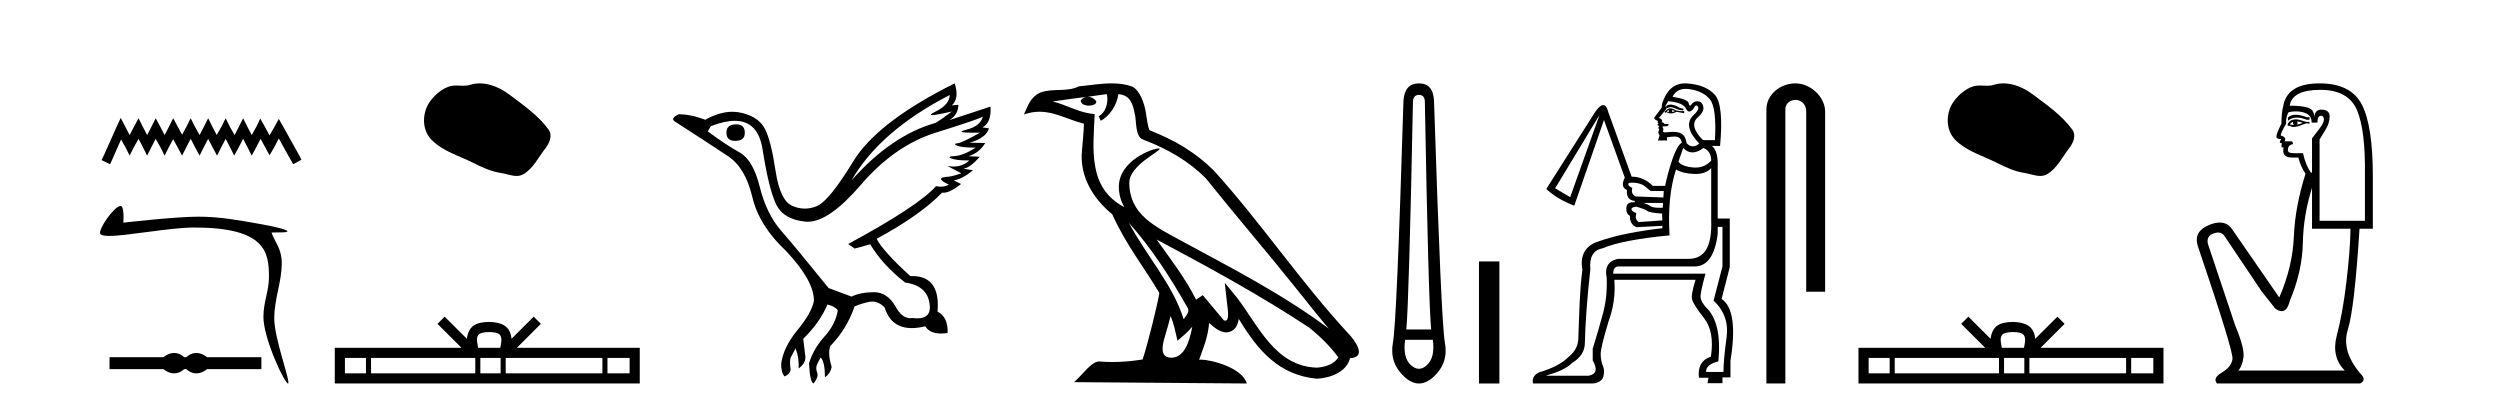
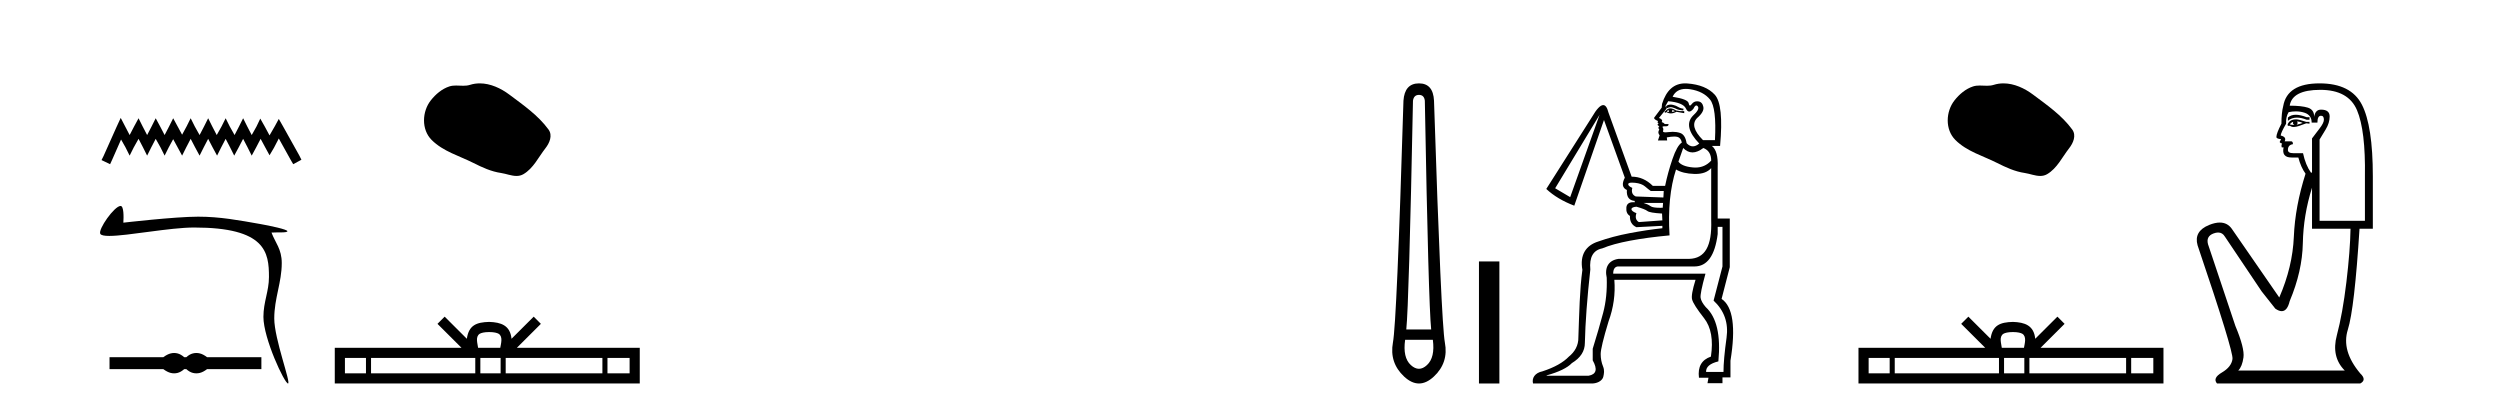
<svg xmlns="http://www.w3.org/2000/svg" width="253.0" height="41.0">
  <path d="M 12.217 11.932 L 11.801 12.834 L 10.482 15.784 L 10.274 16.2 L 11.142 16.617 L 11.35 16.166 L 12.252 14.118 L 12.703 14.916 L 13.12 15.749 L 13.536 14.916 L 14.022 14.049 L 14.473 14.916 L 14.889 15.749 L 15.306 14.916 L 15.757 14.049 L 16.243 14.916 L 16.659 15.749 L 17.075 14.916 L 17.526 14.084 L 17.978 14.916 L 18.429 15.749 L 18.845 14.916 L 19.296 14.049 L 19.747 14.916 L 20.198 15.749 L 20.615 14.916 L 21.066 14.049 L 21.517 14.916 L 21.968 15.749 L 22.385 14.916 L 22.836 14.049 L 23.287 14.916 L 23.703 15.749 L 24.154 14.916 L 24.605 14.049 L 25.056 14.916 L 25.473 15.749 L 25.924 14.916 L 26.375 14.049 L 26.861 14.951 L 27.277 15.714 L 27.728 14.951 L 28.214 14.014 L 29.429 16.2 L 29.672 16.617 L 30.504 16.166 L 30.296 15.749 L 28.631 12.765 L 28.214 12.036 L 27.798 12.8 L 27.277 13.702 L 26.791 12.8 L 26.34 12.002 L 25.959 12.8 L 25.473 13.667 L 25.022 12.8 L 24.605 11.967 L 24.189 12.8 L 23.738 13.667 L 23.252 12.8 L 22.836 11.967 L 22.419 12.8 L 21.933 13.667 L 21.482 12.8 L 21.066 11.967 L 20.65 12.8 L 20.198 13.667 L 19.713 12.8 L 19.296 11.967 L 18.88 12.8 L 18.429 13.632 L 17.978 12.8 L 17.526 11.967 L 17.11 12.8 L 16.659 13.667 L 16.208 12.8 L 15.757 11.967 L 15.34 12.8 L 14.889 13.667 L 14.438 12.8 L 14.022 11.967 L 13.571 12.8 L 13.12 13.667 L 12.668 12.8 L 12.217 11.932 Z" style="fill:#000000;stroke:none" />
  <path d="M 12.203 20.842 C 11.578 20.842 9.897 23.227 10.15 23.666 C 10.236 23.815 10.564 23.875 11.057 23.875 C 12.925 23.875 17.166 23.024 19.647 23.024 C 26.902 23.024 27.219 25.535 27.219 28.029 C 27.219 29.479 26.658 30.554 26.658 32.066 C 26.658 34.26 28.803 38.809 29.144 38.809 C 29.484 38.809 27.755 34.299 27.755 32.229 C 27.755 30.186 28.514 28.591 28.514 26.617 C 28.514 25.202 27.86 24.564 27.475 23.537 C 28.074 23.494 29.085 23.577 29.085 23.397 C 29.085 23.215 27.305 22.841 26.355 22.674 C 24.14 22.285 22.261 21.927 20.055 21.927 C 17.708 21.927 12.483 22.534 12.483 22.534 C 12.522 21.954 12.535 20.842 12.203 20.842 Z" style="fill:#000000;stroke:none" />
  <path d="M 17.622 35.722 C 17.508 35.722 17.393 35.736 17.277 35.765 C 17.046 35.821 16.795 35.95 16.525 36.15 L 11.084 36.15 L 11.084 37.354 L 16.525 37.354 C 16.795 37.554 17.046 37.683 17.277 37.74 C 17.393 37.768 17.508 37.782 17.622 37.782 C 17.737 37.782 17.851 37.768 17.964 37.74 C 18.191 37.683 18.417 37.554 18.644 37.354 L 18.853 37.354 C 19.071 37.554 19.296 37.683 19.527 37.74 C 19.642 37.768 19.758 37.782 19.873 37.782 C 19.989 37.782 20.105 37.768 20.22 37.74 C 20.451 37.683 20.697 37.554 20.959 37.354 L 26.452 37.354 L 26.452 36.15 L 20.959 36.15 C 20.697 35.95 20.451 35.821 20.22 35.765 C 20.105 35.736 19.989 35.722 19.873 35.722 C 19.758 35.722 19.642 35.736 19.527 35.765 C 19.296 35.821 19.071 35.95 18.853 36.15 L 18.644 36.15 C 18.417 35.95 18.191 35.821 17.964 35.765 C 17.851 35.736 17.737 35.722 17.622 35.722 Z" style="fill:#000000;stroke:none" />
  <path d="M 48.554 8.437 C 48.223 8.437 47.891 8.484 47.563 8.588 C 47.343 8.659 47.116 8.677 46.887 8.677 C 46.643 8.677 46.396 8.656 46.153 8.656 C 45.925 8.656 45.699 8.674 45.48 8.745 C 44.73 8.987 44.084 9.539 43.597 10.157 C 42.711 11.281 42.621 13.104 43.687 14.168 C 44.852 15.33 46.475 15.767 47.901 16.487 C 48.793 16.937 49.71 17.361 50.707 17.506 C 51.215 17.581 51.752 17.806 52.27 17.806 C 52.509 17.806 52.744 17.758 52.97 17.626 C 53.983 17.033 54.491 15.906 55.192 15.011 C 55.615 14.471 55.948 13.707 55.508 13.105 C 54.459 11.67 52.965 10.637 51.552 9.579 C 50.693 8.935 49.63 8.437 48.554 8.437 Z" style="fill:#000000;stroke:none" />
  <path d="M 49.505 33.604 C 50.005 33.604 50.307 33.689 50.463 33.778 C 50.917 34.068 50.7 34.761 50.627 35.195 L 48.383 35.195 C 48.329 34.752 48.084 34.076 48.548 33.778 C 48.704 33.689 49.004 33.604 49.505 33.604 ZM 37.036 36.222 L 37.036 37.782 L 34.907 37.782 L 34.907 36.222 ZM 48.098 36.222 L 48.098 37.782 L 37.549 37.782 L 37.549 36.222 ZM 50.663 36.222 L 50.663 37.782 L 48.611 37.782 L 48.611 36.222 ZM 60.963 36.222 L 60.963 37.782 L 51.176 37.782 L 51.176 36.222 ZM 63.717 36.222 L 63.717 37.782 L 61.476 37.782 L 61.476 36.222 ZM 44.999 32.045 L 44.273 32.773 L 46.702 35.195 L 33.879 35.195 L 33.879 38.809 L 64.744 38.809 L 64.744 35.195 L 52.309 35.195 L 54.737 32.773 L 54.011 32.045 L 51.766 34.284 C 51.631 32.927 50.701 32.615 49.505 32.577 C 48.227 32.611 47.443 32.9 47.244 34.284 L 44.999 32.045 Z" style="fill:#000000;stroke:none" />
-   <path d="M 74.505 12.586 Q 73.515 12.586 73.515 13.421 Q 73.515 14.257 74.382 14.257 Q 75.372 14.257 75.372 13.483 Q 75.403 12.586 74.505 12.586 ZM 96.116 9.613 Q 96.085 10.604 94.661 11.301 Q 93.957 11.645 94.358 11.645 Q 94.768 11.645 96.333 11.285 L 96.333 11.285 Q 95.404 11.997 94.692 12.431 Q 90.203 13.7 86.178 18.251 Q 89.026 13.267 96.116 9.613 ZM 99.46 11.812 Q 99.212 12.771 97.788 13.127 Q 96.575 13.431 98.439 13.431 Q 98.764 13.431 99.181 13.421 L 99.181 13.421 Q 97.323 14.474 96.875 14.505 Q 96.426 14.536 96.844 14.737 Q 97.262 14.939 98.748 14.939 Q 97.478 15.744 96.627 15.79 Q 95.775 15.836 96.271 16.038 Q 96.766 16.239 98.097 16.239 Q 97.435 16.854 96.482 16.854 Q 96.189 16.854 95.868 16.796 L 95.868 16.796 L 97.293 17.539 Q 96.611 17.787 96.023 17.88 Q 94.444 17.942 96.023 18.685 Q 95.693 18.891 95.225 18.891 Q 94.991 18.891 94.723 18.84 Q 92.989 20.821 85.837 24.691 L 86.487 25.156 L 88.066 24.722 Q 89.305 26.797 91.596 28.592 Q 94.073 28.933 94.104 31.162 Q 94.077 32.216 92.817 32.216 Q 92.597 32.216 92.339 32.184 Q 92.235 32.2 92.134 32.2 Q 91.244 32.2 90.605 30.976 Q 89.778 29.567 88.436 29.567 Q 88.421 29.567 88.407 29.568 Q 87.045 29.583 86.178 30.016 L 83.856 29.15 Q 80.574 25.094 79.072 23.375 Q 77.571 21.657 76.889 18.917 Q 76.208 16.177 74.861 15.434 Q 73.515 14.691 71.626 13.298 L 71.936 12.771 Q 73.327 12.226 74.356 12.226 Q 76.715 12.226 77.168 15.093 Q 77.818 19.211 78.561 20.713 Q 79.304 22.214 81.518 22.431 Q 81.633 22.442 81.751 22.442 Q 83.908 22.442 87.137 18.685 Q 90.543 14.722 94.707 13.421 Q 98.872 12.121 99.46 11.812 ZM 96.611 8.437 Q 88.778 12.338 86.348 16.332 Q 83.917 20.326 82.679 20.852 Q 82.069 21.111 81.455 21.111 Q 80.823 21.111 80.187 20.837 Q 78.933 20.295 78.484 17.276 Q 78.035 14.257 77.416 13.05 Q 76.796 11.842 75.078 11.425 Q 74.61 11.311 74.121 11.311 Q 72.819 11.311 71.378 12.121 Q 69.923 11.564 68.685 11.564 Q 67.787 11.997 68.313 12.307 Q 71.967 14.66 73.7 15.821 Q 75.434 16.982 76.131 19.923 Q 76.827 22.865 79.552 25.403 Q 82.4 28.437 82.369 30.45 Q 82.122 31.688 80.713 33.391 Q 79.304 35.094 79.057 36.766 Q 79.026 37.664 79.397 38.097 Q 79.924 37.881 80.016 37.416 Q 79.862 36.456 80.063 36.1 Q 80.264 35.744 80.512 35.249 Q 80.883 36.209 80.821 37.292 Q 81.564 36.735 81.503 36.085 L 81.286 34.289 Q 82.989 32.617 83.732 30.821 Q 84.475 30.976 84.784 31.41 Q 84.568 32.803 83.438 34.057 Q 82.308 35.311 81.874 36.766 Q 81.967 38.716 82.338 38.809 Q 82.865 38.128 82.695 37.695 Q 82.524 37.261 82.679 36.905 Q 82.834 36.549 83.051 36.178 Q 83.484 36.611 83.484 38.19 Q 84.041 37.788 84.165 37.137 Q 83.732 35.744 84.041 35.001 Q 85.682 33.329 86.487 31.007 Q 87.199 30.698 87.989 30.543 Q 88.13 30.515 88.269 30.515 Q 88.911 30.515 89.521 31.1 Q 90.167 33.203 92.269 33.203 Q 92.891 33.203 93.639 33.02 Q 94.079 33.753 95.233 33.753 Q 95.541 33.753 95.899 33.701 Q 95.961 32.091 94.878 31.534 Q 95.177 27.938 92.316 27.938 Q 92.221 27.938 92.122 27.942 Q 89.367 25.434 88.716 24.165 Q 93.175 21.75 95.342 19.49 Q 95.414 19.504 95.494 19.504 Q 96.133 19.504 97.262 18.623 L 96.518 18.251 Q 97.385 18.128 98.469 17.23 L 97.478 17.075 Q 98.128 17.013 99.15 15.867 L 98.005 15.805 Q 99.088 15.496 99.707 14.474 L 98.128 14.443 Q 99.831 13.948 100.079 12.988 L 99.429 12.895 Q 100.358 12.369 100.234 10.79 L 100.234 10.79 L 96.085 12.152 Q 96.983 11.595 96.983 10.604 L 96.983 10.604 L 96.333 10.666 Q 97.107 9.923 96.611 8.437 Z" style="fill:#000000;stroke:none" />
-   <path d="M 114.238 22.54 L 114.238 22.54 C 116.533 25.118 118.432 28.06 120.125 31.048 C 120.481 31.486 120.08 31.888 119.787 32.305 C 118.671 28.763 116.104 26.03 114.238 22.54 ZM 112.018 9.529 C 112.209 10.422 111.857 11.451 111.18 11.755 L 111.396 12.217 C 112.242 11.815 113.054 10.612 113.175 9.532 C 114.33 9.601 114.645 10.47 114.826 11.479 C 115.043 12.168 114.823 13.841 115.697 14.13 C 118.277 15.129 120.249 16.285 122.02 18.031 C 125.074 21.852 128.267 25.552 131.322 29.376 C 132.509 30.865 133.594 32.228 134.476 33.257 C 129.836 29.789 124.653 27.136 119.567 24.38 C 116.864 22.911 114.285 21.71 114.285 18.477 C 114.285 16.738 117.49 15.281 117.357 15.055 C 117.346 15.035 117.309 15.026 117.251 15.026 C 116.593 15.026 113.226 16.274 113.226 18.907 C 113.226 19.637 113.421 20.313 113.76 20.944 C 113.755 20.944 113.75 20.943 113.745 20.943 C 110.052 18.986 110.639 15.028 110.782 11.538 C 109.247 11.453 107.983 10.616 106.526 10.267 C 107.656 10.121 108.783 9.933 109.916 9.816 L 109.916 9.816 C 109.703 9.858 109.509 9.982 109.379 10.154 C 109.361 10.526 109.782 10.69 110.192 10.69 C 110.592 10.69 110.982 10.534 110.945 10.264 C 110.764 9.982 110.434 9.799 110.096 9.799 C 110.086 9.799 110.077 9.799 110.067 9.799 C 110.63 9.719 111.381 9.599 112.018 9.529 ZM 118.468 31.976 C 118.799 32.78 118.97 33.632 119.157 34.476 C 119.695 34.04 120.217 33.593 120.658 33.06 L 120.658 33.06 C 120.371 34.623 119.834 36.199 118.533 36.199 C 117.745 36.199 117.38 35.667 117.885 34.054 C 118.123 33.293 118.313 32.566 118.468 31.976 ZM 117.054 24.242 L 117.054 24.242 C 122.32 27.047 127.534 29.879 132.514 33.171 C 133.687 34.122 134.732 35.181 135.44 36.172 C 134.971 36.901 134.077 37.152 133.251 37.207 C 129.036 37.06 127.386 32.996 125.159 30.093 L 123.948 28.622 L 124.157 30.507 C 124.171 30.846 124.519 32.452 124.001 32.452 C 123.956 32.452 123.906 32.44 123.849 32.415 L 121.718 29.865 C 121.49 30.015 121.276 30.186 121.041 30.325 C 119.984 28.187 118.437 26.196 117.054 24.242 ZM 112.509 8.437 C 111.403 8.437 110.269 8.636 109.194 8.736 C 107.912 9.361 106.613 8.884 105.269 9.373 C 104.297 9.809 104.025 10.693 103.623 11.576 C 104.195 11.386 104.716 11.308 105.207 11.308 C 106.774 11.308 108.035 12.097 109.691 12.518 C 109.688 13.349 109.558 14.292 109.496 15.242 C 109.239 17.816 110.596 20.076 112.558 21.685 C 113.962 24.814 115.907 27.214 117.326 29.655 C 117.157 30.752 116.136 34.89 115.633 36.376 C 114.647 36.542 113.595 36.636 112.561 36.636 C 112.143 36.636 111.729 36.62 111.322 36.588 C 111.291 36.584 111.26 36.582 111.228 36.582 C 110.43 36.582 109.553 37.945 108.692 38.673 L 126.177 38.809 C 125.731 37.233 122.624 36.397 121.52 36.397 C 121.457 36.397 121.4 36.399 121.351 36.405 C 121.74 35.29 122.226 34.243 122.365 32.686 C 122.853 33.123 123.4 33.595 124.083 33.644 C 124.918 33.582 125.257 33.011 125.363 32.267 C 127.255 35.396 129.37 37.951 133.251 38.327 C 134.592 38.261 136.263 37.675 136.625 36.25 C 138.404 36.149 137.099 34.416 136.439 33.737 C 131.599 28.498 127.603 22.517 122.82 17.238 C 120.978 15.421 118.899 14.192 116.323 13.173 C 116.131 12.702 116.068 12.032 115.943 11.295 C 115.807 10.491 115.378 9.174 114.594 8.765 C 113.926 8.519 113.223 8.437 112.509 8.437 Z" style="fill:#000000;stroke:none" />
  <path d="M 143.601 9.603 Q 144.125 9.603 144.193 10.194 Q 144.564 30.741 144.835 33.343 L 142.317 33.343 Q 142.587 30.69 142.993 10.194 Q 143.077 9.603 143.601 9.603 ZM 145.004 34.391 Q 145.24 36.182 144.412 36.942 Q 144.007 37.322 143.597 37.322 Q 143.187 37.322 142.773 36.942 Q 141.945 36.182 142.199 34.391 ZM 143.601 8.437 Q 142.148 8.437 142.03 10.194 Q 141.354 32.617 140.965 34.661 Q 140.594 36.706 142.097 38.108 Q 142.849 38.809 143.601 38.809 Q 144.353 38.809 145.105 38.108 Q 146.609 36.706 146.22 34.661 Q 145.849 32.617 145.122 10.194 Q 145.038 8.437 143.601 8.437 Z" style="fill:#000000;stroke:none" />
  <path d="M 149.671 26.458 L 149.671 38.809 L 151.738 38.809 L 151.738 26.458 Z" style="fill:#000000;stroke:none" />
  <path d="M 169.05 10.582 C 168.985 10.582 168.926 10.59 168.871 10.605 C 168.745 10.639 168.664 10.685 168.63 10.743 C 168.595 10.8 168.601 10.875 168.647 10.967 C 168.811 10.885 168.958 10.844 169.088 10.844 C 169.139 10.844 169.188 10.851 169.234 10.864 C 169.396 10.91 169.545 10.967 169.683 11.036 C 169.822 11.106 170.041 11.152 170.34 11.175 L 170.375 11.002 C 170.167 10.979 169.989 10.921 169.839 10.829 C 169.689 10.737 169.522 10.668 169.338 10.622 C 169.233 10.596 169.137 10.582 169.05 10.582 ZM 168.889 11.106 C 168.843 11.198 168.854 11.278 168.923 11.347 C 168.831 11.347 168.75 11.324 168.681 11.278 C 168.727 11.209 168.797 11.152 168.889 11.106 ZM 169.2 11.106 L 169.511 11.244 C 169.396 11.29 169.28 11.324 169.165 11.347 C 169.257 11.278 169.269 11.198 169.2 11.106 ZM 169.041 10.966 C 168.905 10.966 168.785 11.012 168.681 11.106 L 168.44 11.313 L 168.509 11.417 L 168.647 11.347 C 168.788 11.434 168.936 11.478 169.093 11.478 C 169.268 11.478 169.454 11.423 169.649 11.313 L 170.236 11.417 L 170.444 11.451 L 170.444 11.244 L 170.029 11.244 L 169.614 11.175 C 169.399 11.035 169.208 10.966 169.041 10.966 ZM 170.606 8.996 C 170.744 8.996 170.892 9.008 171.048 9.032 C 171.935 9.171 172.603 9.516 173.052 10.069 C 173.502 10.622 173.669 11.992 173.553 14.181 L 172.344 14.181 C 171.4 13.236 171.204 12.488 171.757 11.935 C 172.24 11.52 172.448 11.146 172.379 10.812 C 172.31 10.478 172.137 10.294 171.86 10.259 C 171.823 10.254 171.786 10.252 171.75 10.252 C 171.525 10.252 171.343 10.346 171.204 10.535 C 171.133 10.632 171.073 10.681 171.024 10.681 C 170.962 10.681 170.919 10.603 170.893 10.449 C 170.847 10.173 170.305 9.954 169.269 9.793 C 169.515 9.261 169.961 8.996 170.606 8.996 ZM 168.82 10.242 C 169.833 10.334 170.432 10.582 170.616 10.985 C 170.71 11.189 170.821 11.291 170.95 11.291 C 171.076 11.291 171.218 11.195 171.377 11.002 C 171.48 10.781 171.578 10.671 171.671 10.671 C 171.724 10.671 171.776 10.707 171.826 10.777 C 171.964 10.973 171.791 11.29 171.307 11.728 C 170.639 12.442 170.858 13.375 171.964 14.526 C 171.74 14.717 171.525 14.812 171.317 14.812 C 171.097 14.812 170.887 14.705 170.686 14.492 C 170.593 13.916 170.375 13.57 170.029 13.455 C 169.799 13.378 169.55 13.34 169.284 13.34 C 169.151 13.34 169.013 13.35 168.871 13.369 C 168.746 13.386 168.641 13.394 168.557 13.394 C 168.354 13.394 168.269 13.346 168.301 13.248 C 168.347 13.11 168.336 12.995 168.267 12.902 C 168.205 12.82 168.267 12.78 168.451 12.78 C 168.474 12.78 168.499 12.78 168.526 12.781 C 168.542 12.782 168.558 12.783 168.573 12.783 C 168.782 12.783 168.876 12.707 168.854 12.557 L 168.474 12.557 C 168.405 12.465 168.301 12.396 168.163 12.35 C 168.278 12.188 168.186 12.05 167.887 11.935 L 168.647 11.002 L 168.543 10.726 L 168.82 10.242 ZM 172.379 14.976 C 172.908 15.183 173.173 15.609 173.173 16.254 C 172.745 16.723 172.214 16.957 171.579 16.957 C 171.496 16.957 171.411 16.953 171.325 16.945 C 170.576 16.876 170.087 16.68 169.856 16.358 L 170.34 14.976 C 170.628 15.275 170.942 15.425 171.282 15.425 C 171.621 15.425 171.987 15.275 172.379 14.976 ZM 161.874 11.624 L 158.903 19.951 L 157.382 19.053 L 161.874 11.624 ZM 165.162 18.482 C 165.249 18.482 165.351 18.488 165.468 18.5 C 165.906 18.546 166.24 18.667 166.47 18.863 C 166.7 19.059 166.896 19.214 167.057 19.329 L 168.37 19.329 L 168.336 19.986 L 165.537 19.882 C 165.191 19.721 165.076 19.433 165.191 19.018 C 164.892 18.88 164.754 18.748 164.777 18.621 C 164.794 18.528 164.922 18.482 165.162 18.482 ZM 168.301 20.539 L 168.267 21.023 C 168.168 21.026 168.074 21.028 167.986 21.028 C 167.502 21.028 167.186 20.974 167.04 20.867 C 166.867 20.74 166.631 20.631 166.332 20.539 ZM 165.606 20.919 C 166.182 21.08 166.551 21.224 166.712 21.351 C 166.873 21.478 167.368 21.564 168.198 21.61 L 168.232 22.301 L 165.848 22.474 C 165.548 22.29 165.468 21.99 165.606 21.575 C 165.261 21.437 165.094 21.299 165.105 21.161 C 165.117 21.023 165.284 20.942 165.606 20.919 ZM 174.314 22.958 L 174.314 26.966 L 173.415 30.421 C 174.498 31.435 174.936 32.685 174.728 34.17 C 174.521 35.656 174.417 36.814 174.417 37.643 L 172.655 37.643 C 172.632 37.136 173.047 36.779 173.899 36.572 C 174.152 33.923 173.726 32.091 172.621 31.078 C 172.321 30.732 172.148 30.421 172.102 30.145 C 172.056 29.868 172.217 29.062 172.586 27.726 L 172.586 27.692 L 163.256 27.692 C 163.256 27.254 163.406 27.012 163.706 26.966 L 171.48 26.966 C 172.77 26.966 173.553 25.872 173.83 23.683 L 173.83 22.958 ZM 173.173 17.014 L 173.173 22.267 C 173.266 24.939 172.528 26.15 170.962 26.196 L 163.809 26.196 C 162.773 26.334 162.37 27.07 162.6 28.106 C 162.646 29.396 162.525 30.583 162.237 31.665 C 161.949 32.748 161.598 33.957 161.183 35.293 L 161.183 36.468 C 161.69 37.367 161.552 37.885 160.769 38.023 L 156.518 38.023 L 156.518 37.989 C 157.762 37.643 158.615 37.228 159.075 36.745 C 159.951 36.215 160.388 35.535 160.388 34.706 C 160.435 32.633 160.619 30.156 160.941 27.277 C 160.826 26.033 161.229 25.319 162.151 25.135 C 162.865 24.835 163.804 24.576 164.967 24.357 C 166.13 24.138 167.46 23.96 168.958 23.821 C 168.797 21.218 169.015 18.995 169.614 17.153 C 170.075 17.429 170.691 17.579 171.463 17.602 C 171.504 17.603 171.544 17.604 171.583 17.604 C 172.294 17.604 172.824 17.407 173.173 17.014 ZM 170.539 8.437 C 169.412 8.437 168.631 9.131 168.198 10.518 L 168.163 10.898 C 167.748 11.451 167.501 11.779 167.42 11.883 C 167.34 11.987 167.46 12.108 167.783 12.246 L 167.748 12.419 L 167.852 12.488 C 167.691 12.603 167.714 12.695 167.921 12.764 C 167.806 12.879 167.806 12.995 167.921 13.11 C 167.783 13.317 167.795 13.513 167.956 13.697 L 167.783 14.215 L 168.716 14.215 L 168.681 13.904 C 168.979 13.848 169.229 13.819 169.431 13.819 C 169.557 13.819 169.664 13.83 169.753 13.853 C 169.983 13.91 170.133 14.1 170.202 14.423 C 169.879 14.63 169.563 15.189 169.252 16.099 C 168.941 17.009 168.693 17.913 168.509 18.811 L 167.265 18.811 C 166.643 18.189 165.929 17.878 165.122 17.878 L 162.773 11.382 C 162.651 10.884 162.475 10.635 162.245 10.635 C 161.954 10.635 161.577 11.033 161.114 11.831 L 156.484 19.122 C 157.221 19.813 158.165 20.378 159.317 20.815 L 162.323 12.142 L 164.431 17.982 C 164.109 18.604 164.178 19.018 164.639 19.226 C 164.593 19.917 164.857 20.285 165.433 20.332 L 165.433 20.47 C 165.379 20.465 165.327 20.463 165.278 20.463 C 164.848 20.463 164.618 20.644 164.587 21.005 C 164.552 21.408 164.673 21.691 164.95 21.852 C 164.927 22.405 165.145 22.785 165.606 22.992 L 168.232 22.854 L 168.232 23.096 C 167.173 23.211 166.067 23.378 164.915 23.597 C 163.763 23.816 162.704 24.098 161.736 24.443 C 160.492 24.835 159.861 25.791 160.137 27.311 C 159.861 29.339 159.824 31.608 159.732 34.119 C 159.755 34.971 159.347 35.627 158.771 36.088 C 158.195 36.687 157.308 37.182 156.111 37.574 C 155.327 37.735 155.005 38.256 155.143 38.809 L 161.183 38.809 C 161.828 38.763 162.185 38.426 162.254 38.127 C 162.323 37.827 162.392 37.482 162.231 37.09 C 162.07 36.699 161.989 36.278 161.989 35.829 C 161.989 35.38 162.254 34.28 162.784 32.529 C 163.291 31.147 163.487 29.742 163.371 28.313 L 171.589 28.313 C 171.267 29.35 171.151 30.018 171.244 30.318 C 171.336 30.663 171.739 31.291 172.453 32.201 C 173.167 33.111 173.397 34.406 173.144 36.088 C 172.2 36.411 171.796 37.125 171.935 38.23 L 172.897 38.23 L 172.798 38.783 L 174.314 38.783 L 174.314 38.196 L 175.123 38.196 L 175.123 36.503 C 175.676 33.116 175.377 31.032 174.225 30.248 L 175.054 27.035 L 175.054 22.117 L 173.83 22.117 L 173.83 16.911 C 173.876 15.828 173.68 15.114 173.243 14.768 L 174.072 14.768 C 174.325 11.981 174.147 10.253 173.536 9.585 C 172.926 8.917 171.999 8.537 170.755 8.445 C 170.681 8.44 170.61 8.437 170.539 8.437 Z" style="fill:#000000;stroke:none" />
-   <path d="M 181.705 8.437 C 180.136 8.437 178.76 9.591 178.76 11.072 L 178.76 38.809 L 180.677 38.809 L 180.677 11.072 C 180.677 10.346 181.316 10.111 181.717 10.111 C 182.138 10.111 182.787 10.406 182.787 11.296 L 182.787 29.526 L 184.703 29.526 L 184.703 11.296 C 184.703 9.813 183.234 8.437 181.705 8.437 Z" style="fill:#000000;stroke:none" />
  <path d="M 202.753 8.437 C 202.422 8.437 202.09 8.484 201.762 8.588 C 201.542 8.659 201.315 8.677 201.086 8.677 C 200.842 8.677 200.596 8.656 200.352 8.656 C 200.124 8.656 199.898 8.674 199.679 8.745 C 198.929 8.987 198.283 9.539 197.796 10.157 C 196.91 11.281 196.82 13.104 197.886 14.168 C 199.051 15.33 200.674 15.767 202.1 16.487 C 202.992 16.937 203.909 17.361 204.906 17.506 C 205.414 17.581 205.951 17.806 206.469 17.806 C 206.708 17.806 206.943 17.758 207.169 17.626 C 208.182 17.033 208.69 15.906 209.391 15.011 C 209.814 14.471 210.147 13.707 209.707 13.105 C 208.658 11.67 207.164 10.637 205.751 9.579 C 204.892 8.935 203.829 8.437 202.753 8.437 Z" style="fill:#000000;stroke:none" />
  <path d="M 203.704 33.604 C 204.204 33.604 204.506 33.689 204.662 33.778 C 205.116 34.068 204.899 34.761 204.826 35.195 L 202.582 35.195 C 202.528 34.752 202.283 34.076 202.747 33.778 C 202.903 33.689 203.204 33.604 203.704 33.604 ZM 191.235 36.222 L 191.235 37.782 L 189.106 37.782 L 189.106 36.222 ZM 202.297 36.222 L 202.297 37.782 L 191.748 37.782 L 191.748 36.222 ZM 204.862 36.222 L 204.862 37.782 L 202.81 37.782 L 202.81 36.222 ZM 215.162 36.222 L 215.162 37.782 L 205.375 37.782 L 205.375 36.222 ZM 217.916 36.222 L 217.916 37.782 L 215.675 37.782 L 215.675 36.222 ZM 199.198 32.045 L 198.472 32.773 L 200.901 35.195 L 188.078 35.195 L 188.078 38.809 L 218.943 38.809 L 218.943 35.195 L 206.508 35.195 L 208.936 32.773 L 208.21 32.045 L 205.965 34.284 C 205.83 32.927 204.9 32.615 203.704 32.577 C 202.426 32.611 201.642 32.9 201.443 34.284 L 199.198 32.045 Z" style="fill:#000000;stroke:none" />
  <path d="M 232.334 11.614 Q 231.838 11.614 231.536 11.897 L 231.536 12.224 Q 231.918 11.903 232.455 11.903 Q 232.891 11.903 233.43 12.115 L 233.721 12.115 L 233.721 11.86 L 233.43 11.86 Q 232.797 11.614 232.334 11.614 ZM 232.447 12.297 Q 232.738 12.297 233.029 12.443 Q 232.847 12.516 232.41 12.625 Q 232.519 12.552 232.519 12.443 Q 232.519 12.37 232.447 12.297 ZM 232.082 12.334 Q 232.046 12.37 232.046 12.479 Q 232.046 12.552 232.192 12.625 Q 232.119 12.637 232.042 12.637 Q 231.888 12.637 231.718 12.588 Q 231.937 12.334 232.082 12.334 ZM 232.374 12.079 Q 231.682 12.079 231.5 12.625 L 231.536 12.734 L 231.755 12.734 Q 231.9 12.851 232.116 12.851 Q 232.17 12.851 232.228 12.843 Q 232.483 12.843 233.393 12.479 L 233.721 12.516 L 233.721 12.334 L 233.393 12.334 Q 232.629 12.079 232.374 12.079 ZM 232.341 11.271 Q 232.8 11.271 233.211 11.405 Q 233.94 11.642 233.94 12.406 L 234.522 12.406 Q 234.522 11.714 234.887 11.714 Q 235.178 11.714 235.178 12.115 Q 235.178 12.443 234.723 13.025 Q 234.267 13.608 233.976 14.009 L 233.976 17.468 L 233.867 17.468 Q 233.321 16.704 233.066 15.502 L 232.082 15.502 Q 231.536 15.502 231.536 15.174 Q 231.536 14.664 232.046 14.591 Q 232.046 14.3 231.864 14.3 L 231.208 14.3 Q 231.427 13.863 230.808 13.717 Q 230.808 13.462 231.354 12.516 Q 231.318 11.824 231.609 11.35 Q 231.989 11.271 232.341 11.271 ZM 234.814 9.092 Q 237.654 9.092 238.528 11.15 Q 239.402 13.208 239.33 17.833 L 239.33 22.348 L 234.741 22.348 L 234.741 14.118 Q 234.959 13.754 235.36 13.098 Q 235.761 12.443 235.761 11.787 Q 235.761 11.095 234.887 11.095 Q 234.304 11.095 234.195 11.824 Q 234.195 11.095 233.557 10.895 Q 232.92 10.695 231.718 10.695 Q 231.973 9.092 234.814 9.092 ZM 233.976 18.998 L 233.976 23.15 L 237.873 23.15 Q 237.836 25.371 237.454 28.558 Q 237.072 31.744 236.489 33.929 Q 235.906 36.114 237.29 37.498 L 226.51 37.498 Q 226.911 37.098 227.039 36.169 Q 227.166 35.24 226.219 32.982 L 223.451 24.716 Q 223.233 23.914 224.016 23.623 Q 224.266 23.53 224.474 23.53 Q 224.915 23.53 225.163 23.951 L 228.878 29.486 L 230.261 31.234 Q 230.626 31.489 230.909 31.489 Q 231.475 31.489 231.718 30.47 Q 232.993 27.447 233.047 24.606 Q 233.102 21.766 233.976 18.998 ZM 234.741 8.437 Q 231.463 8.437 231.063 10.731 Q 230.881 11.423 230.881 12.516 Q 230.371 13.499 230.371 13.863 Q 230.371 14.045 230.844 14.082 L 230.699 14.373 Q 230.808 14.519 230.953 14.519 Q 230.844 14.701 230.917 14.919 L 231.099 14.919 Q 230.881 15.939 231.9 15.939 L 232.592 15.939 Q 232.847 16.922 233.321 17.578 Q 232.264 20.892 232.137 23.951 Q 232.01 27.01 230.662 30.105 L 225.855 23.15 Q 225.407 22.522 224.641 22.522 Q 224.163 22.522 223.561 22.767 Q 221.995 23.405 222.395 24.825 Q 226.037 35.568 225.928 36.333 Q 225.819 37.134 224.853 37.699 Q 223.888 38.263 224.362 38.809 L 238.856 38.809 Q 239.548 38.445 238.856 37.79 Q 236.926 35.495 237.6 33.365 Q 238.273 31.234 238.783 23.15 L 240.131 23.15 L 240.131 17.833 Q 240.131 12.734 239.02 10.585 Q 237.909 8.437 234.741 8.437 Z" style="fill:#000000;stroke:none" />
</svg>